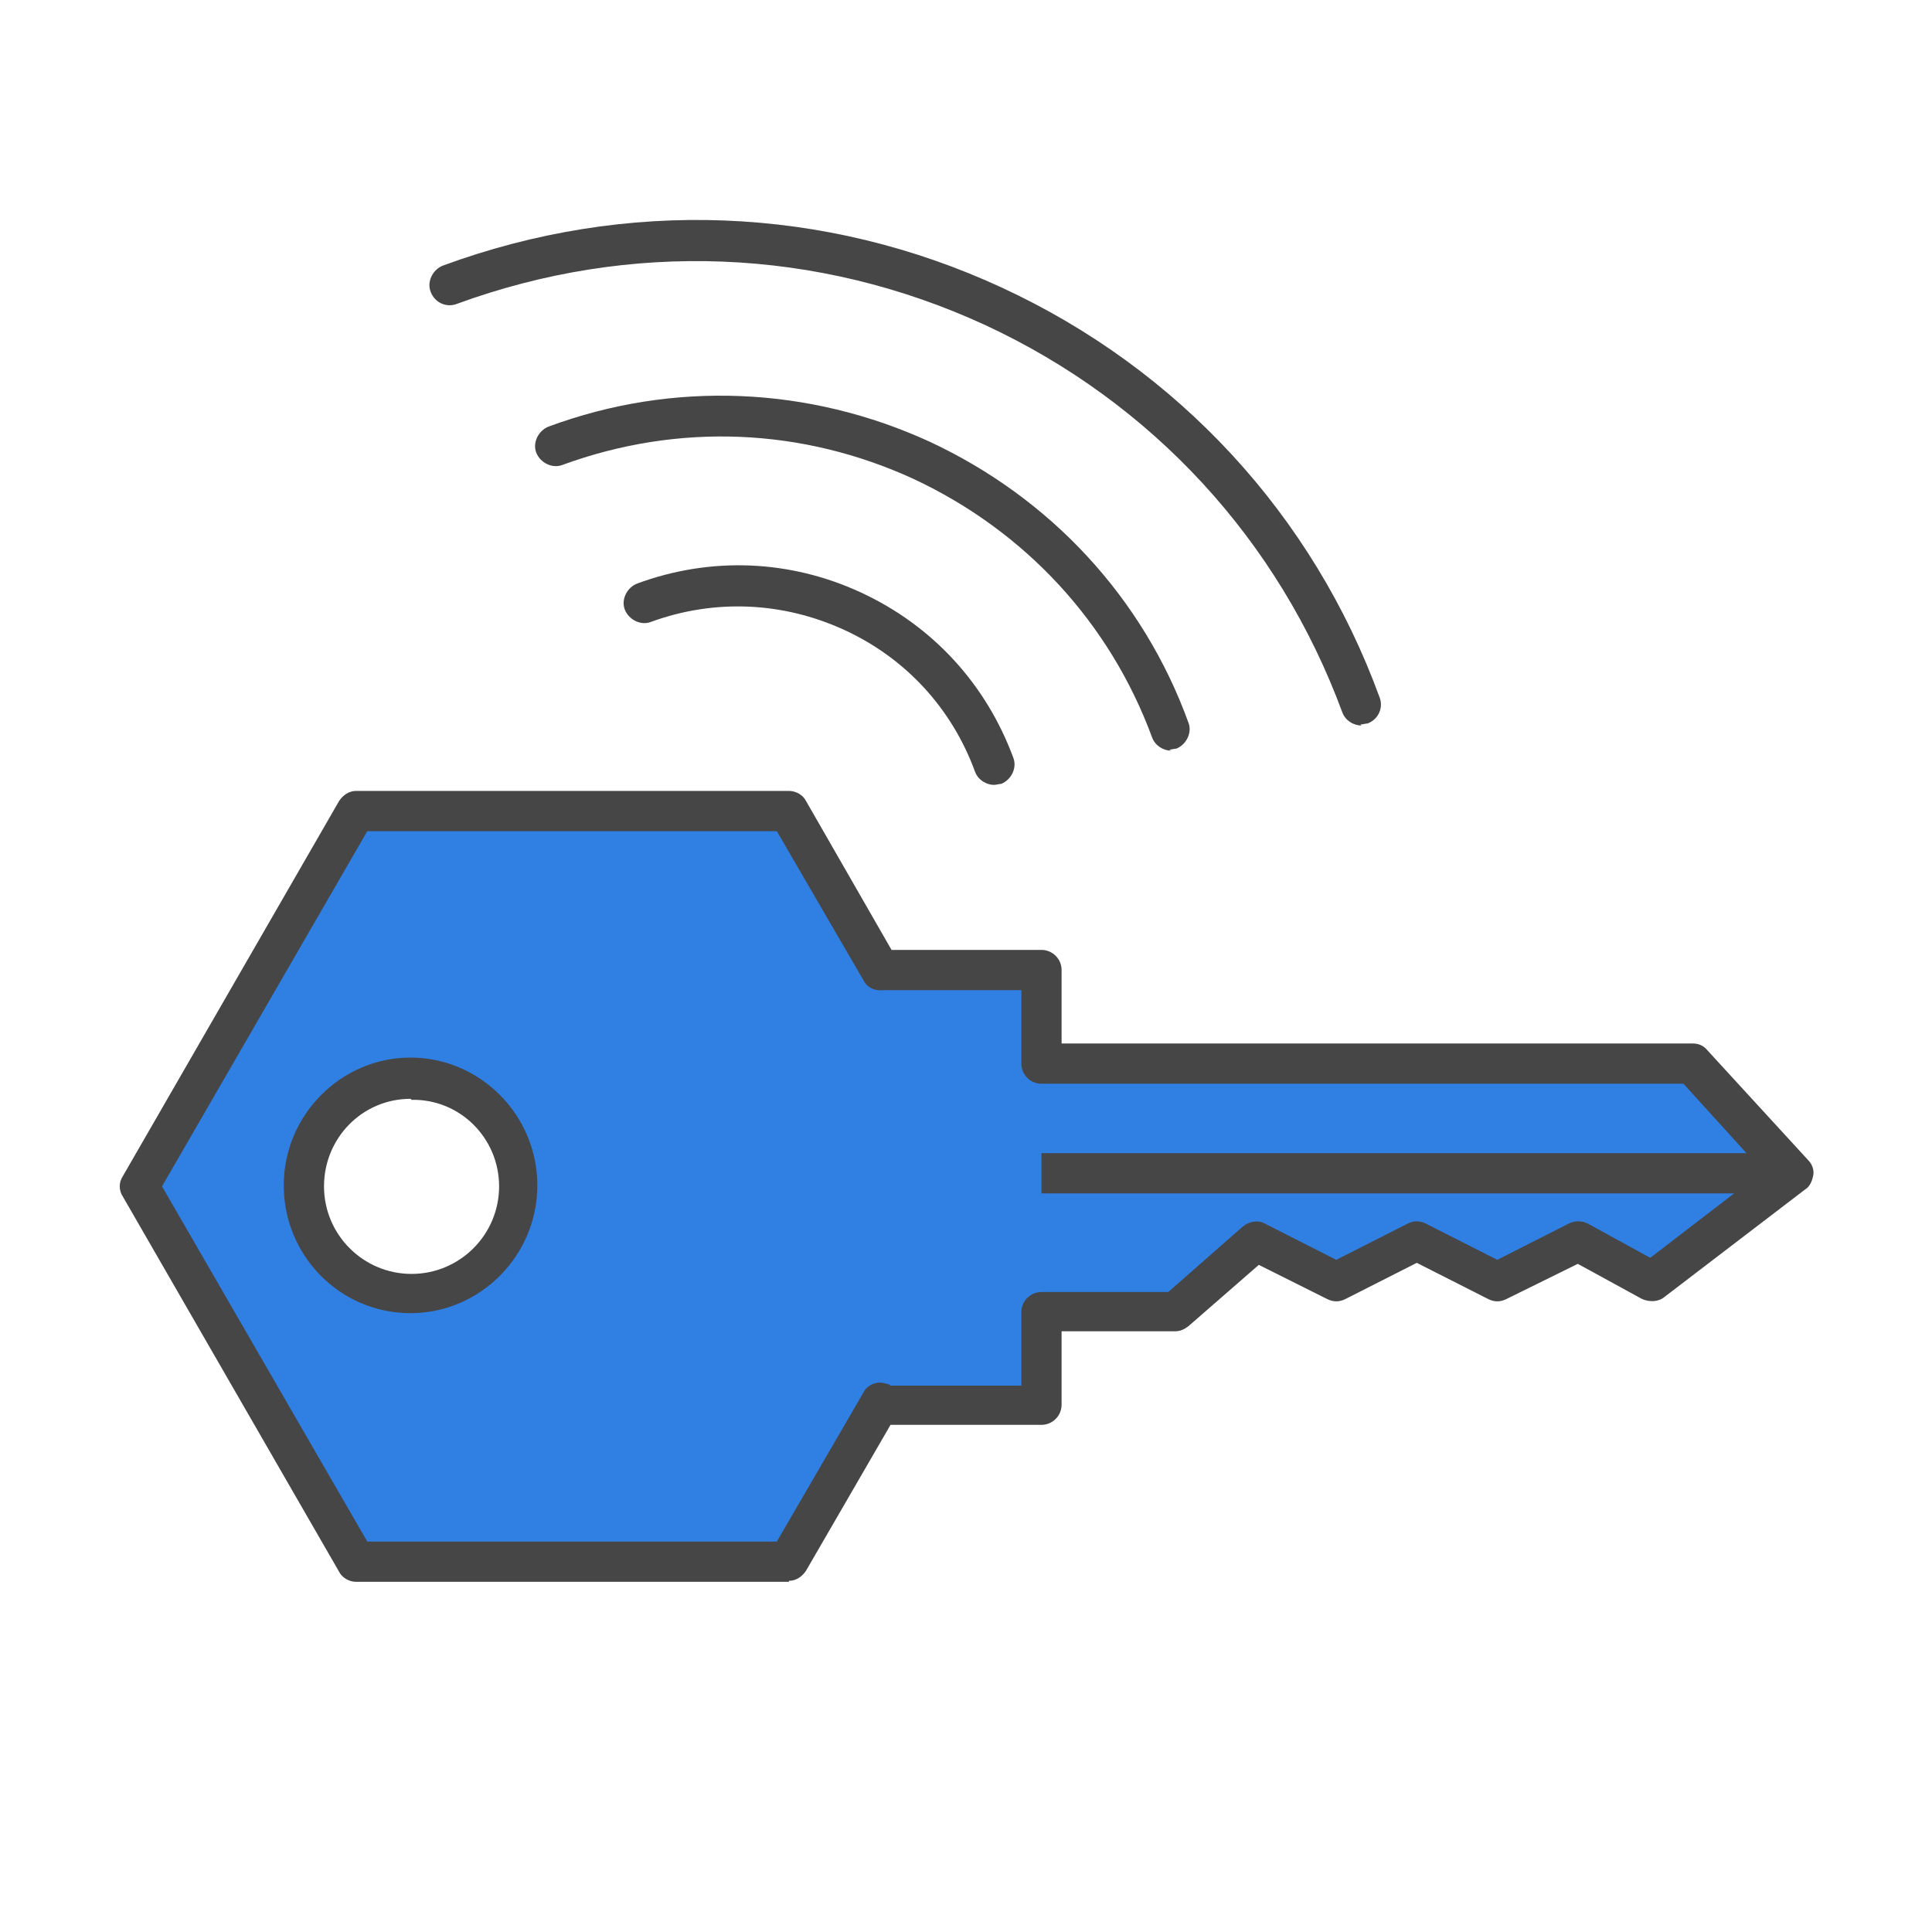
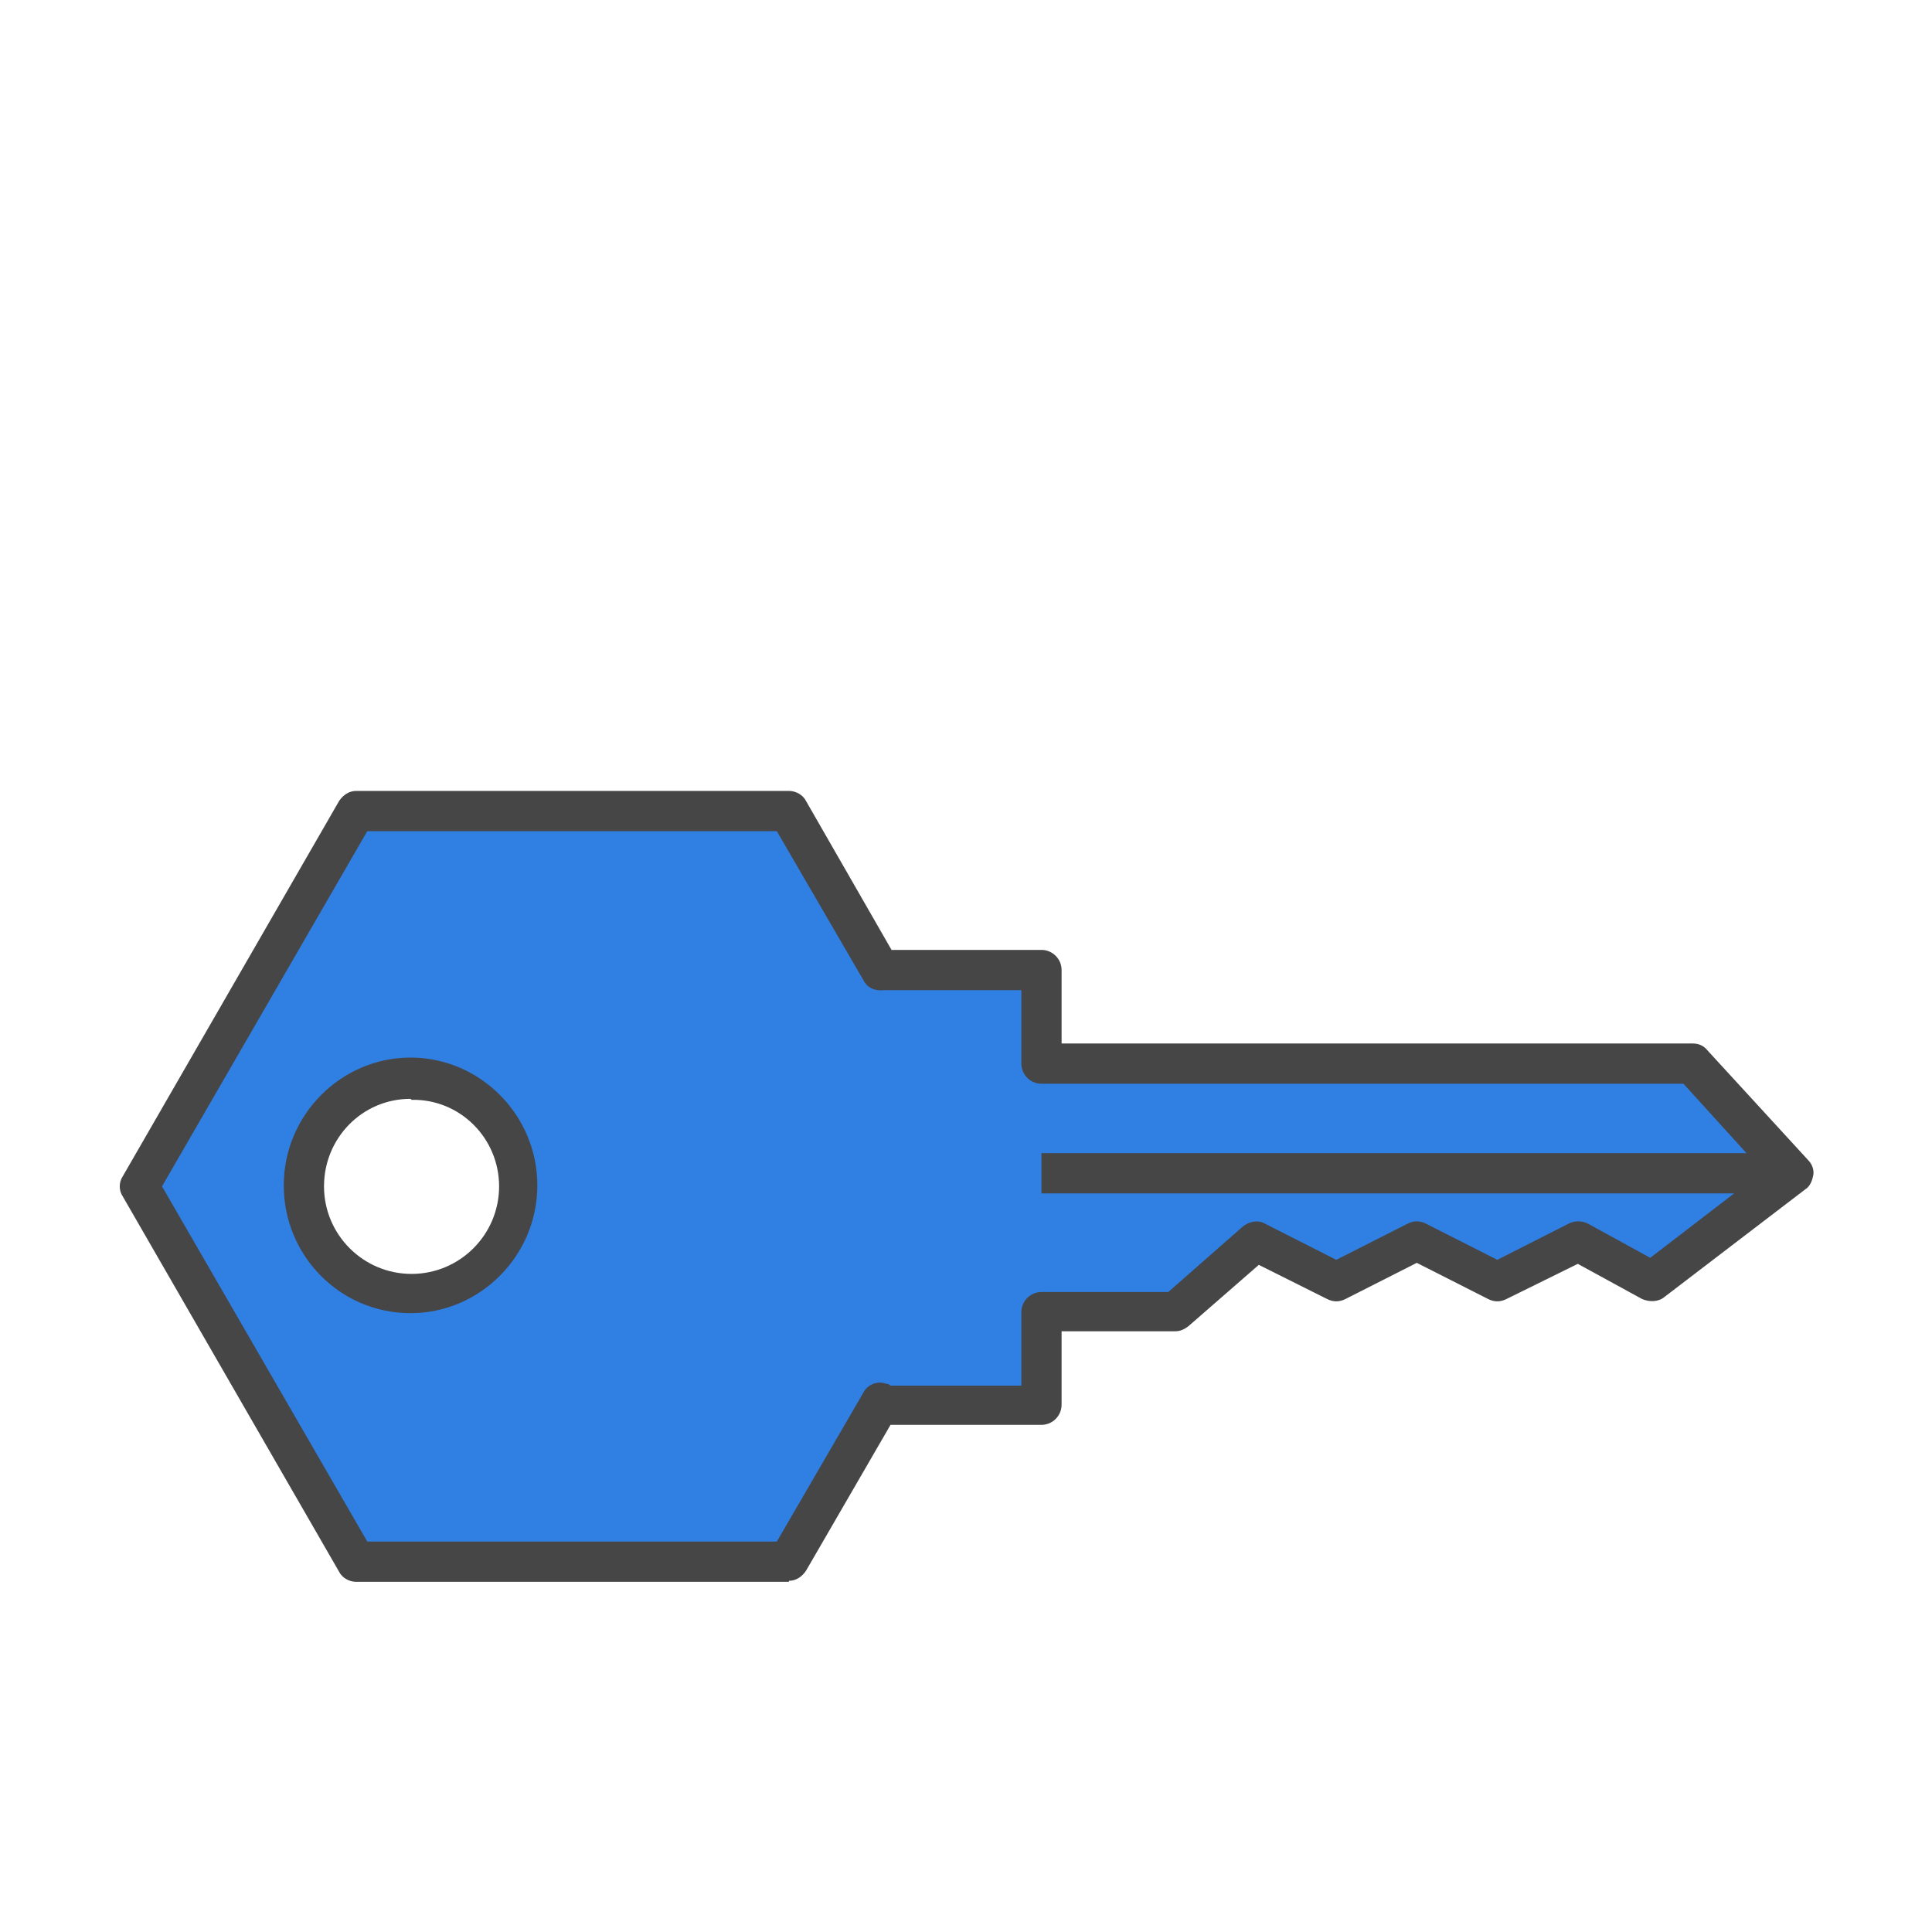
<svg xmlns="http://www.w3.org/2000/svg" id="Security_Networking" data-name="Security Networking" version="1.1" viewBox="0 0 192 192">
  <defs>
    <style>
      .cls-1 {
        fill: #464646;
      }

      .cls-1, .cls-2 {
        stroke-width: 0px;
      }

      .cls-2 {
        fill: #307fe2;
      }
    </style>
  </defs>
-   <path class="cls-1" d="M135.3,72.1c-.8,0-1.6-.5-1.9-1.3-6.3-17.1-18.9-30.8-35.5-38.5-16.7-7.7-35.3-8.4-52.5-2.1-1,.4-2.2-.1-2.6-1.2-.4-1,.2-2.2,1.2-2.6,18.2-6.7,37.9-6,55.6,2.2,17.5,8.1,30.9,22.6,37.5,40.7.4,1-.1,2.2-1.2,2.6-.2,0-.5.1-.7.1h0Z" />
-   <path class="cls-1" d="M98.8,78c-.8,0-1.6-.5-1.9-1.3-2.3-6.3-6.9-11.3-13-14.1s-12.9-3.1-19.2-.8c-1,.4-2.2-.2-2.6-1.2s.2-2.2,1.2-2.6c7.3-2.7,15.2-2.4,22.3.9,7.1,3.3,12.4,9.1,15.1,16.4.4,1-.2,2.2-1.2,2.6-.2,0-.5.1-.7.1h0Z" />
-   <path class="cls-1" d="M116.4,74.6c-.8,0-1.6-.5-1.9-1.3-4.2-11.4-12.6-20.5-23.7-25.7-11.1-5.1-23.4-5.6-34.9-1.4-1,.4-2.2-.2-2.6-1.2-.4-1,.2-2.2,1.2-2.6,12.4-4.6,25.9-4,37.9,1.5,12,5.6,21.2,15.5,25.7,27.9.4,1-.2,2.2-1.2,2.6-.2,0-.5.1-.7.1h0Z" />
  <g>
    <g>
      <path class="cls-2" d="M168.2,105.7h-64.7v-9.3h-16s-9.1-15.8-9.1-15.8h-43l-21.5,37.3,21.5,37.3h43l9.1-15.8v.3h16v-9.3h13.3l8-7,8,4,8-4,8,4,8-4,7.4,4,14-10.7-10-10.9ZM40.8,128.5c-5.9,0-10.6-4.8-10.6-10.7s4.8-10.7,10.6-10.7,10.7,4.8,10.7,10.7-4.8,10.7-10.7,10.7Z" />
      <path class="cls-1" d="M78.4,157.2h-43c-.7,0-1.4-.4-1.7-1l-21.5-37.3c-.4-.6-.4-1.4,0-2l21.5-37.3c.4-.6,1-1,1.7-1h43c.7,0,1.4.4,1.7,1l8.5,14.8h14.9c1.1,0,2,.9,2,2v7.3h62.7c.6,0,1.1.2,1.5.7l10,10.9c.4.4.6,1,.5,1.5s-.3,1.1-.8,1.4l-14,10.7c-.6.5-1.5.5-2.2.2l-6.4-3.5-7.1,3.5c-.6.3-1.2.3-1.8,0l-7.1-3.6-7.1,3.6c-.6.3-1.2.3-1.8,0l-6.8-3.4-7,6.1c-.4.3-.8.5-1.3.5h-11.3v7.3c0,1.1-.9,2-2,2h-15l-8.4,14.5c-.4.6-1,1-1.7,1h0ZM36.5,153.2h40.7l8.6-14.8c.4-.8,1.4-1.2,2.2-.9.2,0,.4.1.5.2h13v-7.3c0-1.1.9-2,2-2h12.6l7.4-6.5c.6-.5,1.5-.7,2.2-.3l7.1,3.6,7.1-3.6c.6-.3,1.2-.3,1.8,0l7.1,3.6,7.1-3.6c.6-.3,1.3-.3,1.9,0l6.2,3.4,11.2-8.6-7.9-8.7h-63.8c-1.1,0-2-.9-2-2v-7.3h-13.7c-.8.1-1.6-.2-2-1l-8.6-14.8h-40.7l-20.4,35.3,20.4,35.3h0ZM40.8,130.5c-7,0-12.6-5.7-12.6-12.7s5.7-12.7,12.6-12.7,12.6,5.7,12.6,12.7-5.7,12.7-12.6,12.7ZM40.8,109.2c-4.8,0-8.6,3.9-8.6,8.7s3.9,8.7,8.7,8.7,8.7-3.9,8.7-8.7-3.9-8.7-8.7-8.6Z" />
    </g>
    <rect class="cls-1" x="103.5" y="114.6" width="74.7" height="4" />
  </g>
</svg>